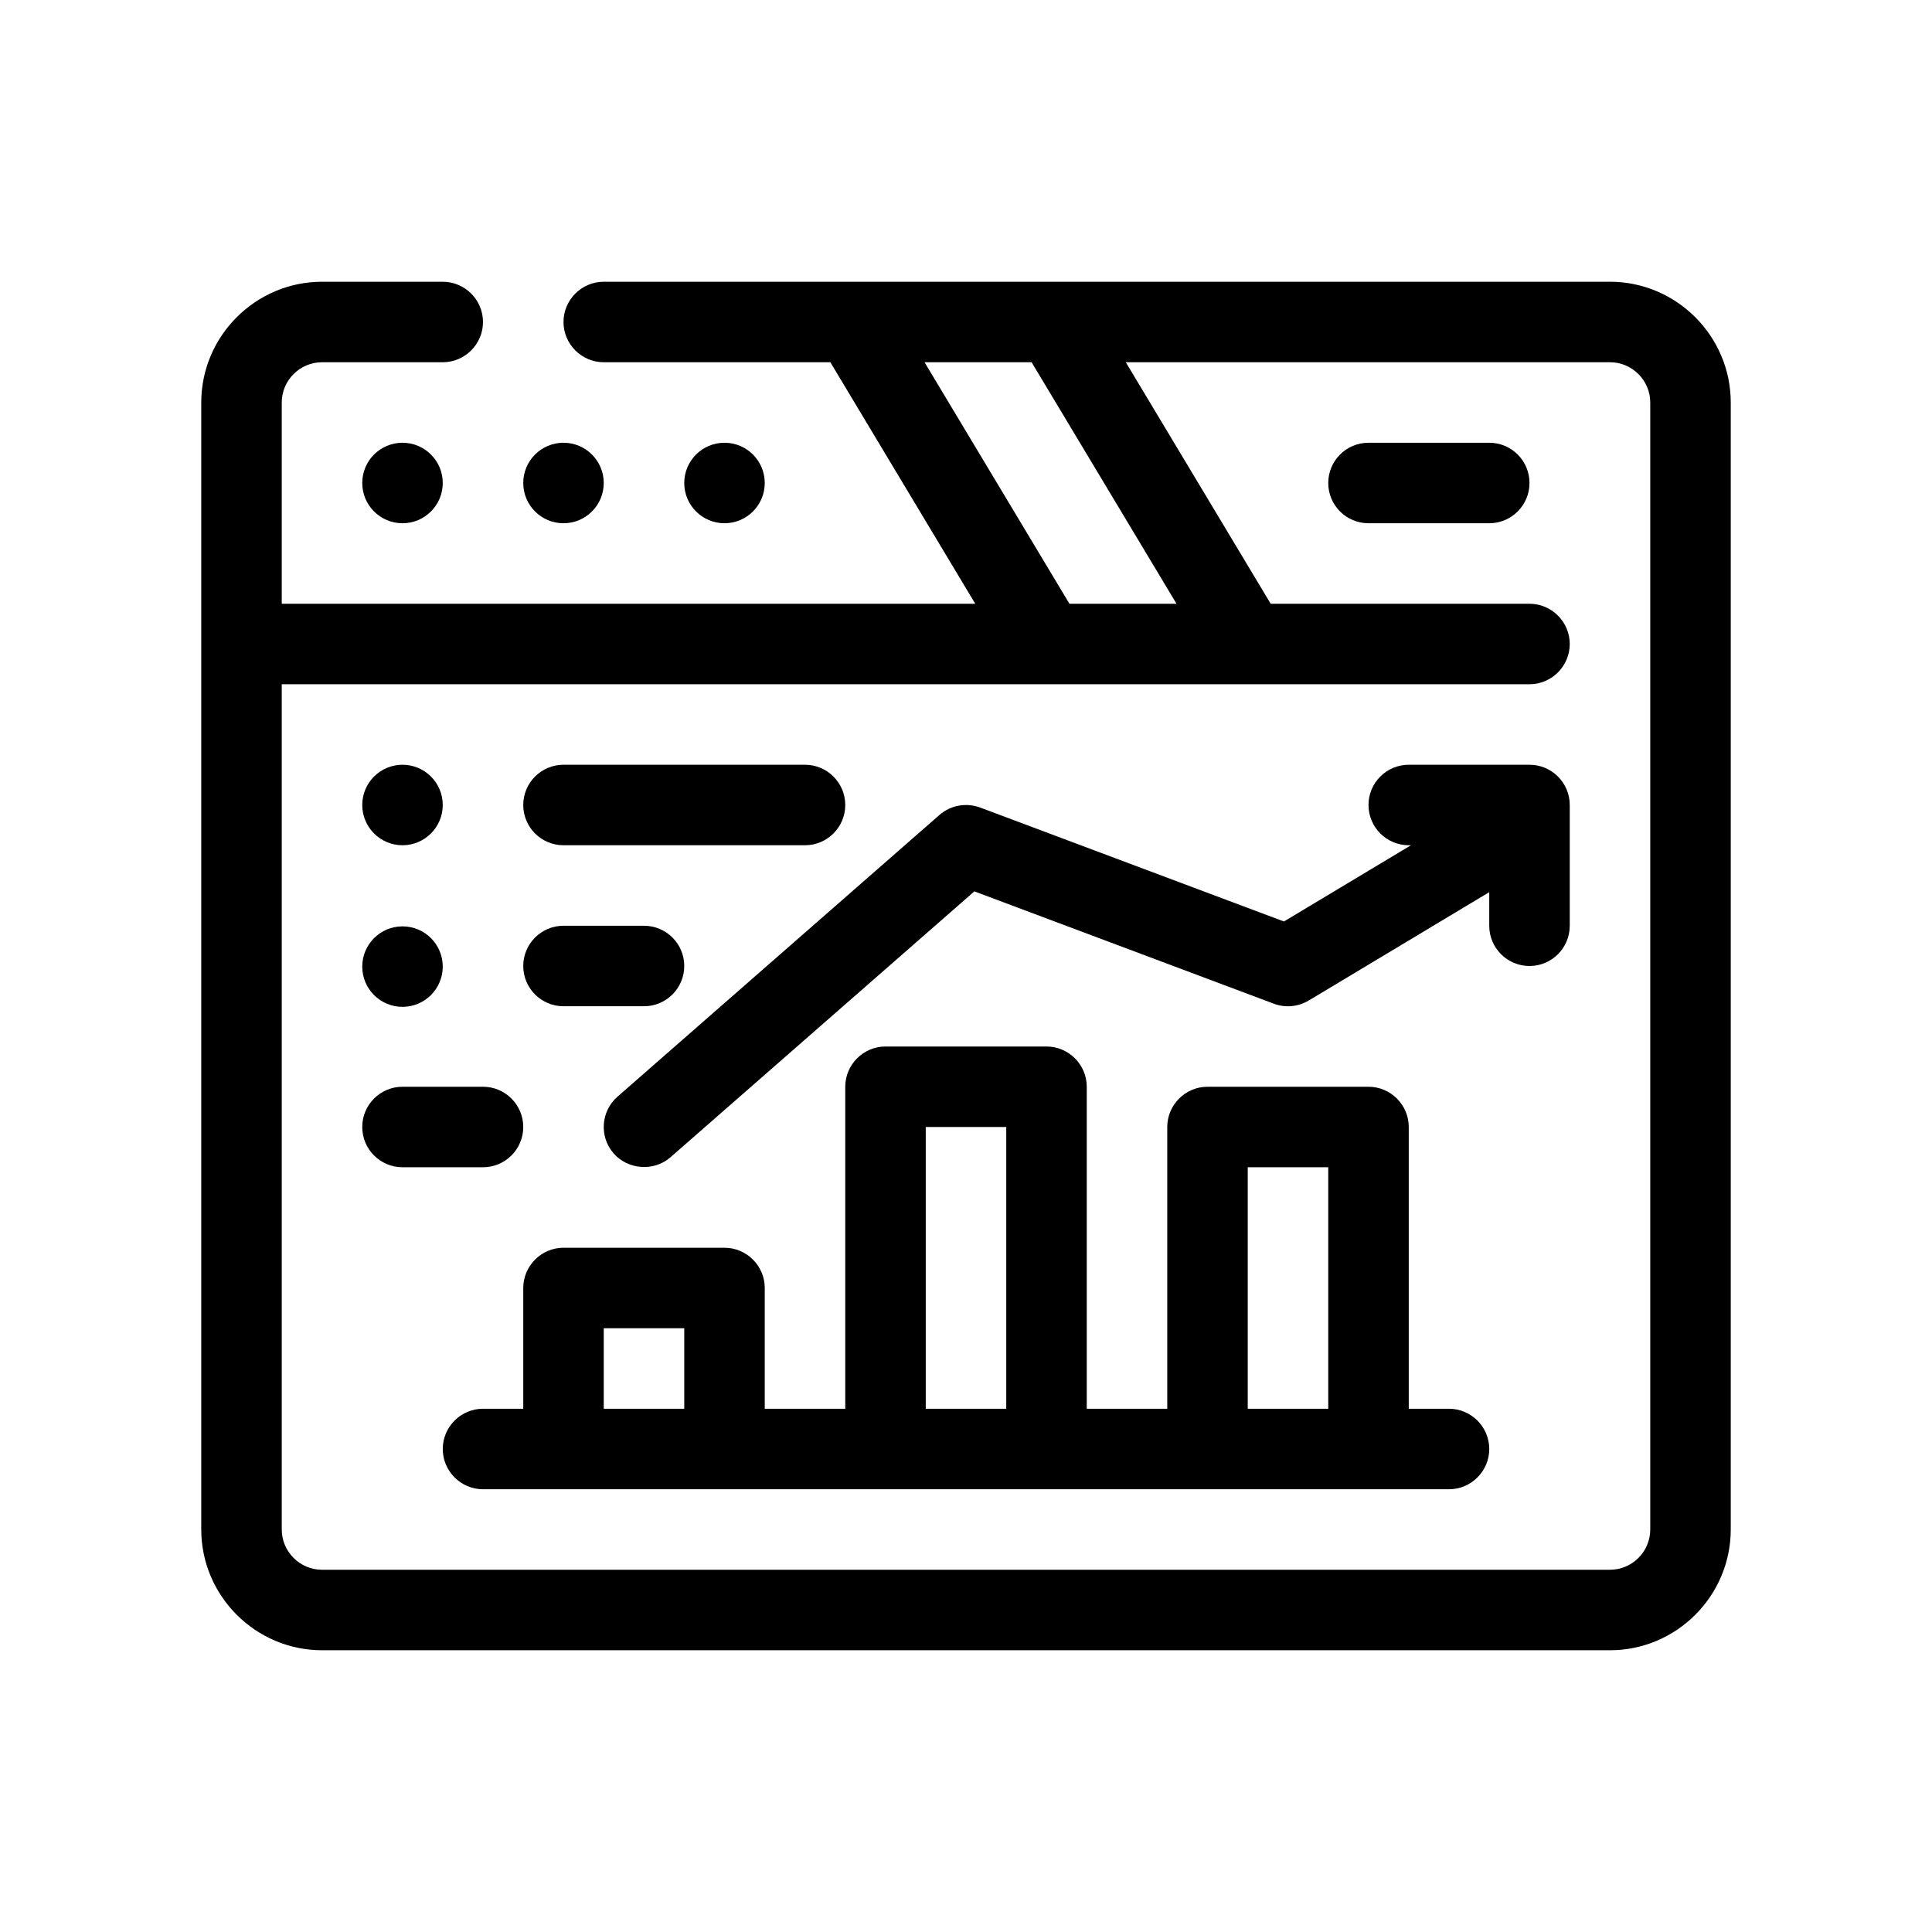
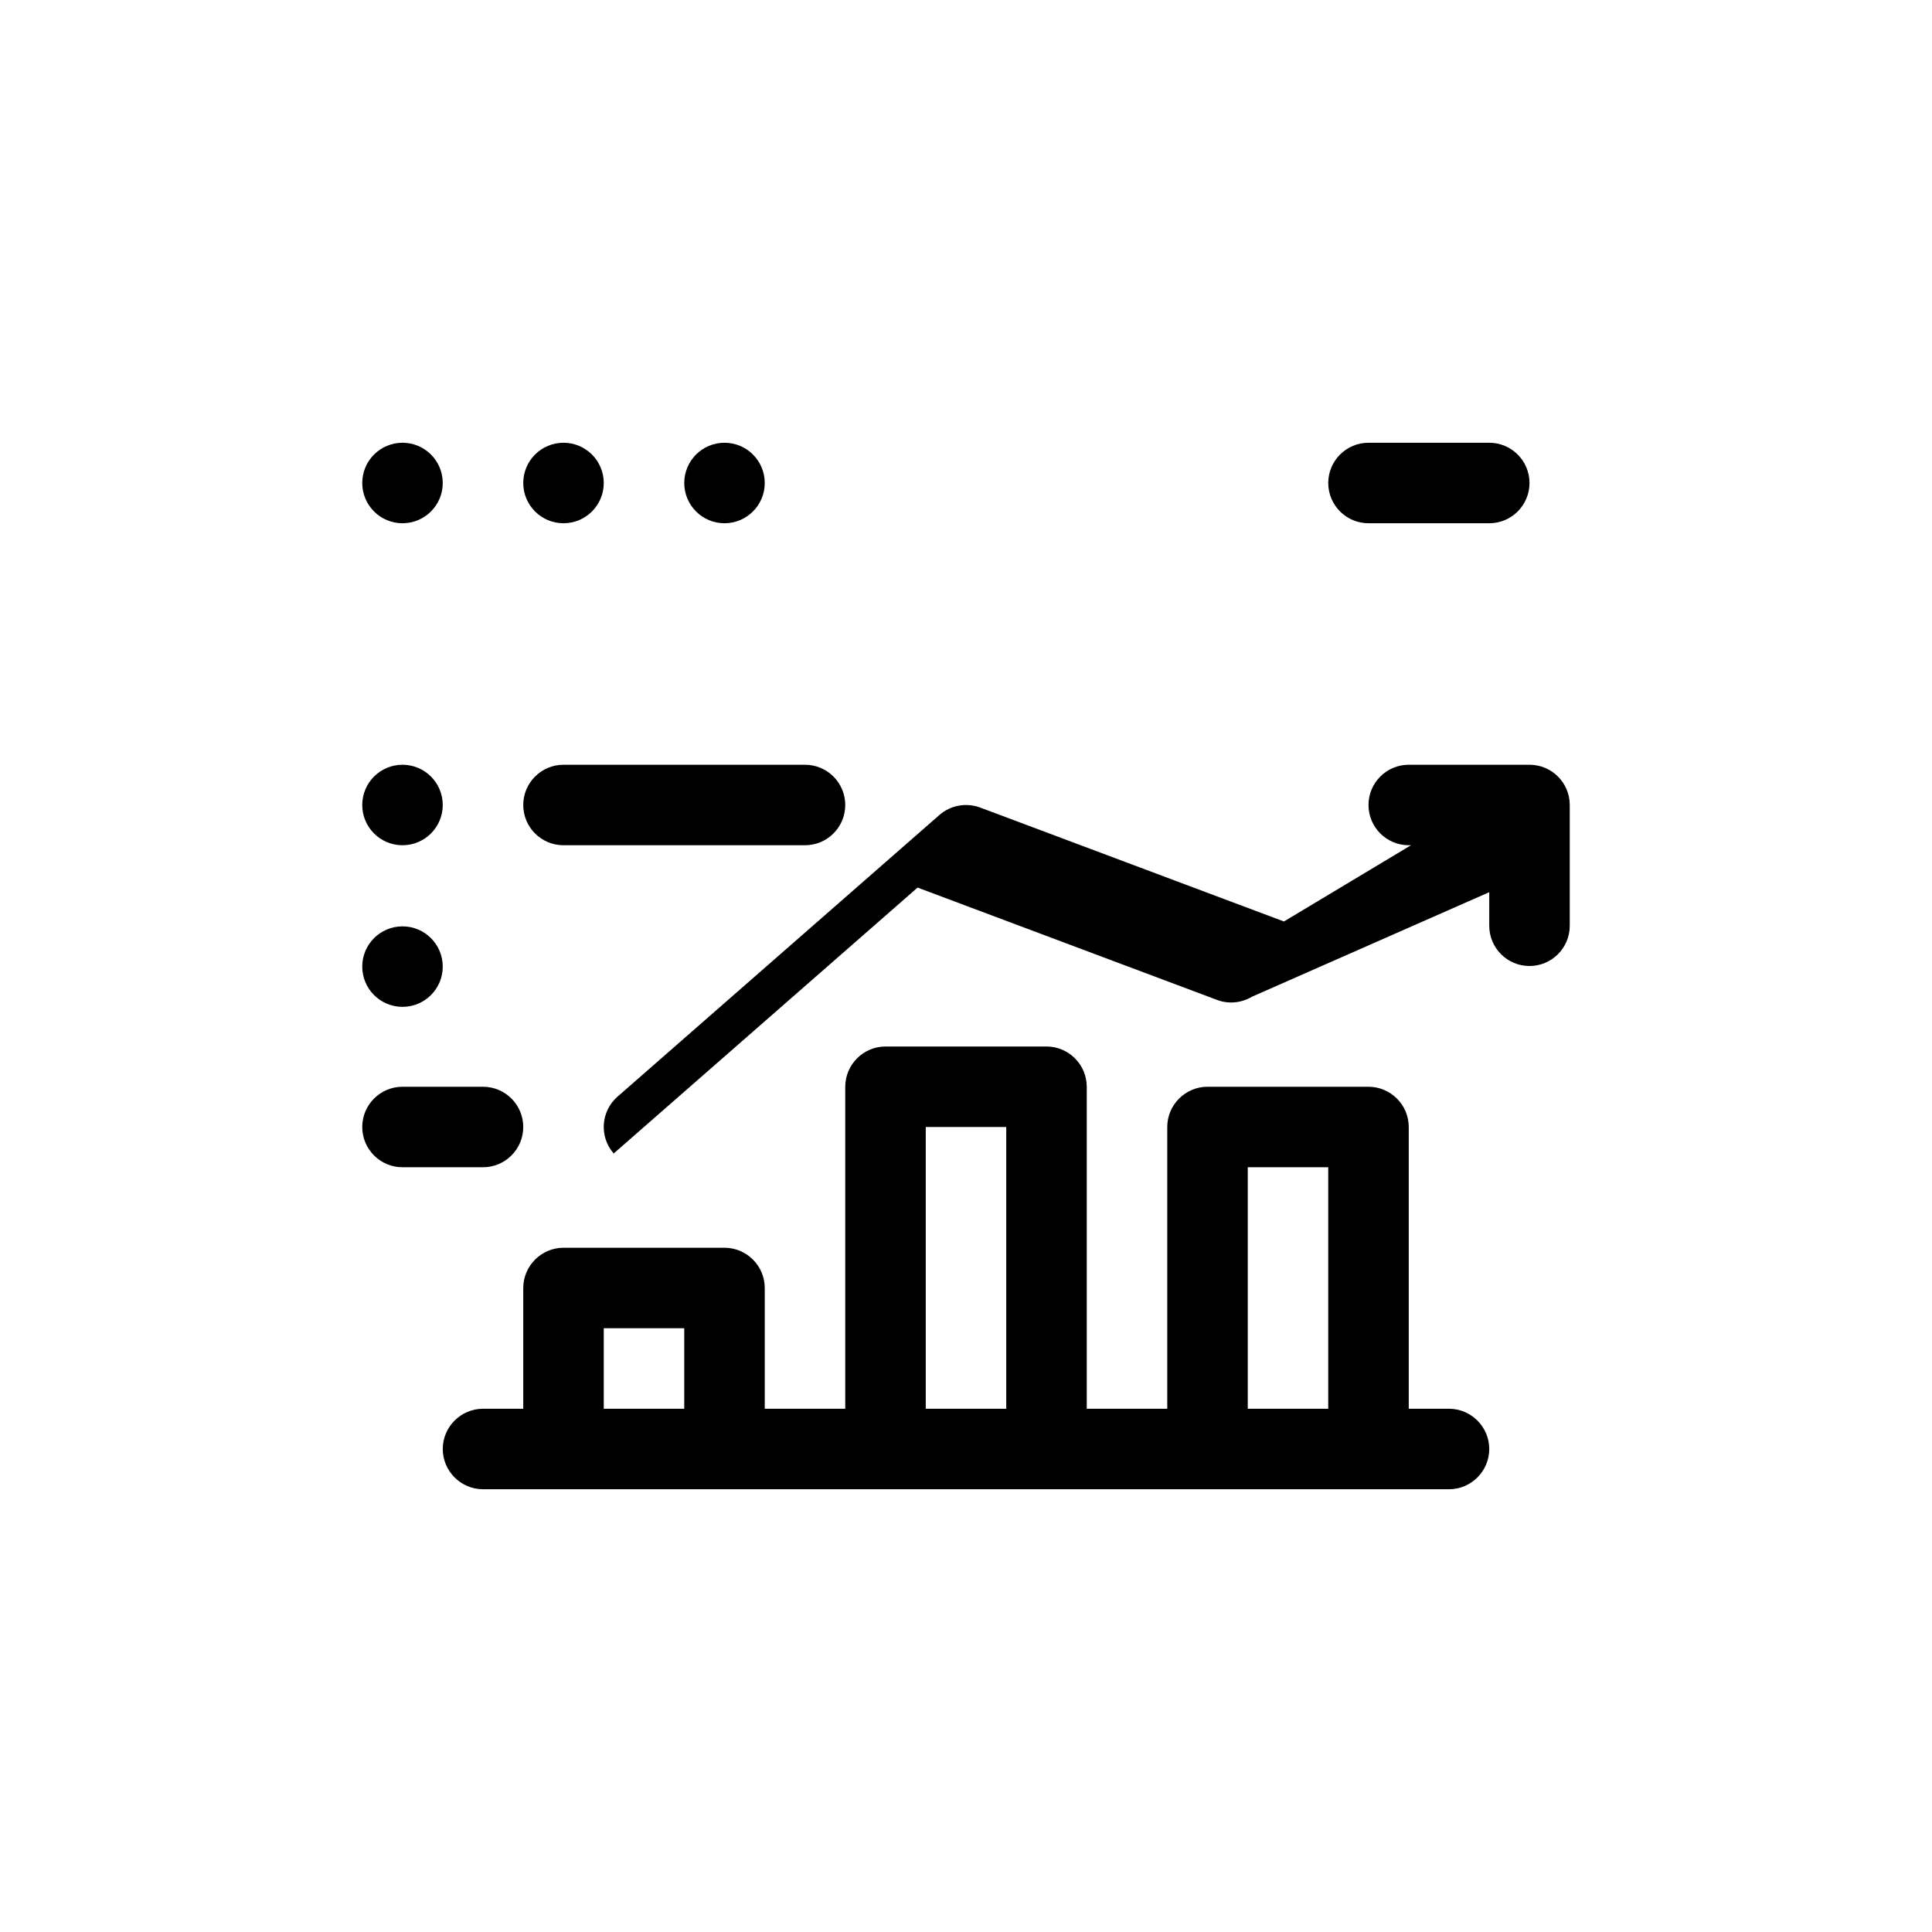
<svg xmlns="http://www.w3.org/2000/svg" version="1.1" id="Outline" x="0px" y="0px" viewBox="0 0 48 48" enable-background="new 0 0 48 48" xml:space="preserve">
  <g>
    <circle cx="18" cy="12" r="1" />
    <circle cx="14" cy="12" r="1" />
    <circle cx="10" cy="12" r="1" />
    <path d="M37,11h-3c-0.552,0-1,0.448-1,1s0.448,1,1,1h3c0.552,0,1-0.448,1-1S37.552,11,37,11z" />
-     <path d="M38,19h-3c-0.552,0-1,0.448-1,1s0.448,1,1,1h0.056l-3.157,1.894l-7.548-2.831   c-0.345-0.127-0.732-0.058-1.01,0.184l-8,7c-0.415,0.364-0.458,0.995-0.094,1.411   c0.344,0.394,0.989,0.463,1.411,0.094l7.55-6.606l7.44,2.791c0.285,0.107,0.603,0.078,0.866-0.079   L37,22.166V23c0,0.552,0.448,1,1,1s1-0.448,1-1v-3C39,19.448,38.552,19,38,19z" />
+     <path d="M38,19h-3c-0.552,0-1,0.448-1,1s0.448,1,1,1h0.056l-3.157,1.894l-7.548-2.831   c-0.345-0.127-0.732-0.058-1.01,0.184l-8,7c-0.415,0.364-0.458,0.995-0.094,1.411   l7.55-6.606l7.44,2.791c0.285,0.107,0.603,0.078,0.866-0.079   L37,22.166V23c0,0.552,0.448,1,1,1s1-0.448,1-1v-3C39,19.448,38.552,19,38,19z" />
    <circle cx="10" cy="20" r="1" />
    <circle cx="10" cy="24.015" r="1" />
    <path d="M13,28c0-0.552-0.448-1-1-1h-2c-0.552,0-1,0.448-1,1s0.448,1,1,1h2C12.552,29,13,28.552,13,28z" />
-     <path d="M14,25h2c0.552,0,1-0.448,1-1s-0.448-1-1-1h-2c-0.552,0-1,0.448-1,1S13.448,25,14,25z" />
    <path d="M14,21h6c0.552,0,1-0.448,1-1s-0.448-1-1-1h-6c-0.552,0-1,0.448-1,1S13.448,21,14,21z" />
-     <path d="M40,7H15c-0.55,0-1,0.45-1,1s0.45,1,1,1h5.63l3.6,6H7v-5c0-0.55,0.45-1,1-1h3c0.55,0,1-0.45,1-1   s-0.45-1-1-1H8c-1.65,0-3,1.35-3,3v28c0,1.65,1.35,3,3,3h32c1.65,0,3-1.35,3-3V10C43,8.35,41.65,7,40,7   z M22.97,9H25.63l3.6,6h-2.66L22.97,9z M41,38c0,0.55-0.45,1-1,1H8c-0.55,0-1-0.45-1-1V17h31   c0.55,0,1-0.45,1-1s-0.45-1-1-1h-6.43l-3.6-6H40c0.55,0,1,0.45,1,1V38z" />
    <path d="M36,35h-1v-7c0-0.55-0.45-1-1-1h-4c-0.55,0-1,0.45-1,1v7h-2v-8c0-0.55-0.45-1-1-1h-4   c-0.55,0-1,0.45-1,1v8h-2v-3c0-0.55-0.45-1-1-1h-4c-0.55,0-1,0.45-1,1v3h-1c-0.55,0-1,0.45-1,1   s0.45,1,1,1h24c0.55,0,1-0.45,1-1S36.55,35,36,35z M17,35h-2v-2h2V35z M25,35h-2v-7h2V35z M33,35h-2v-6h2V35z" />
  </g>
</svg>